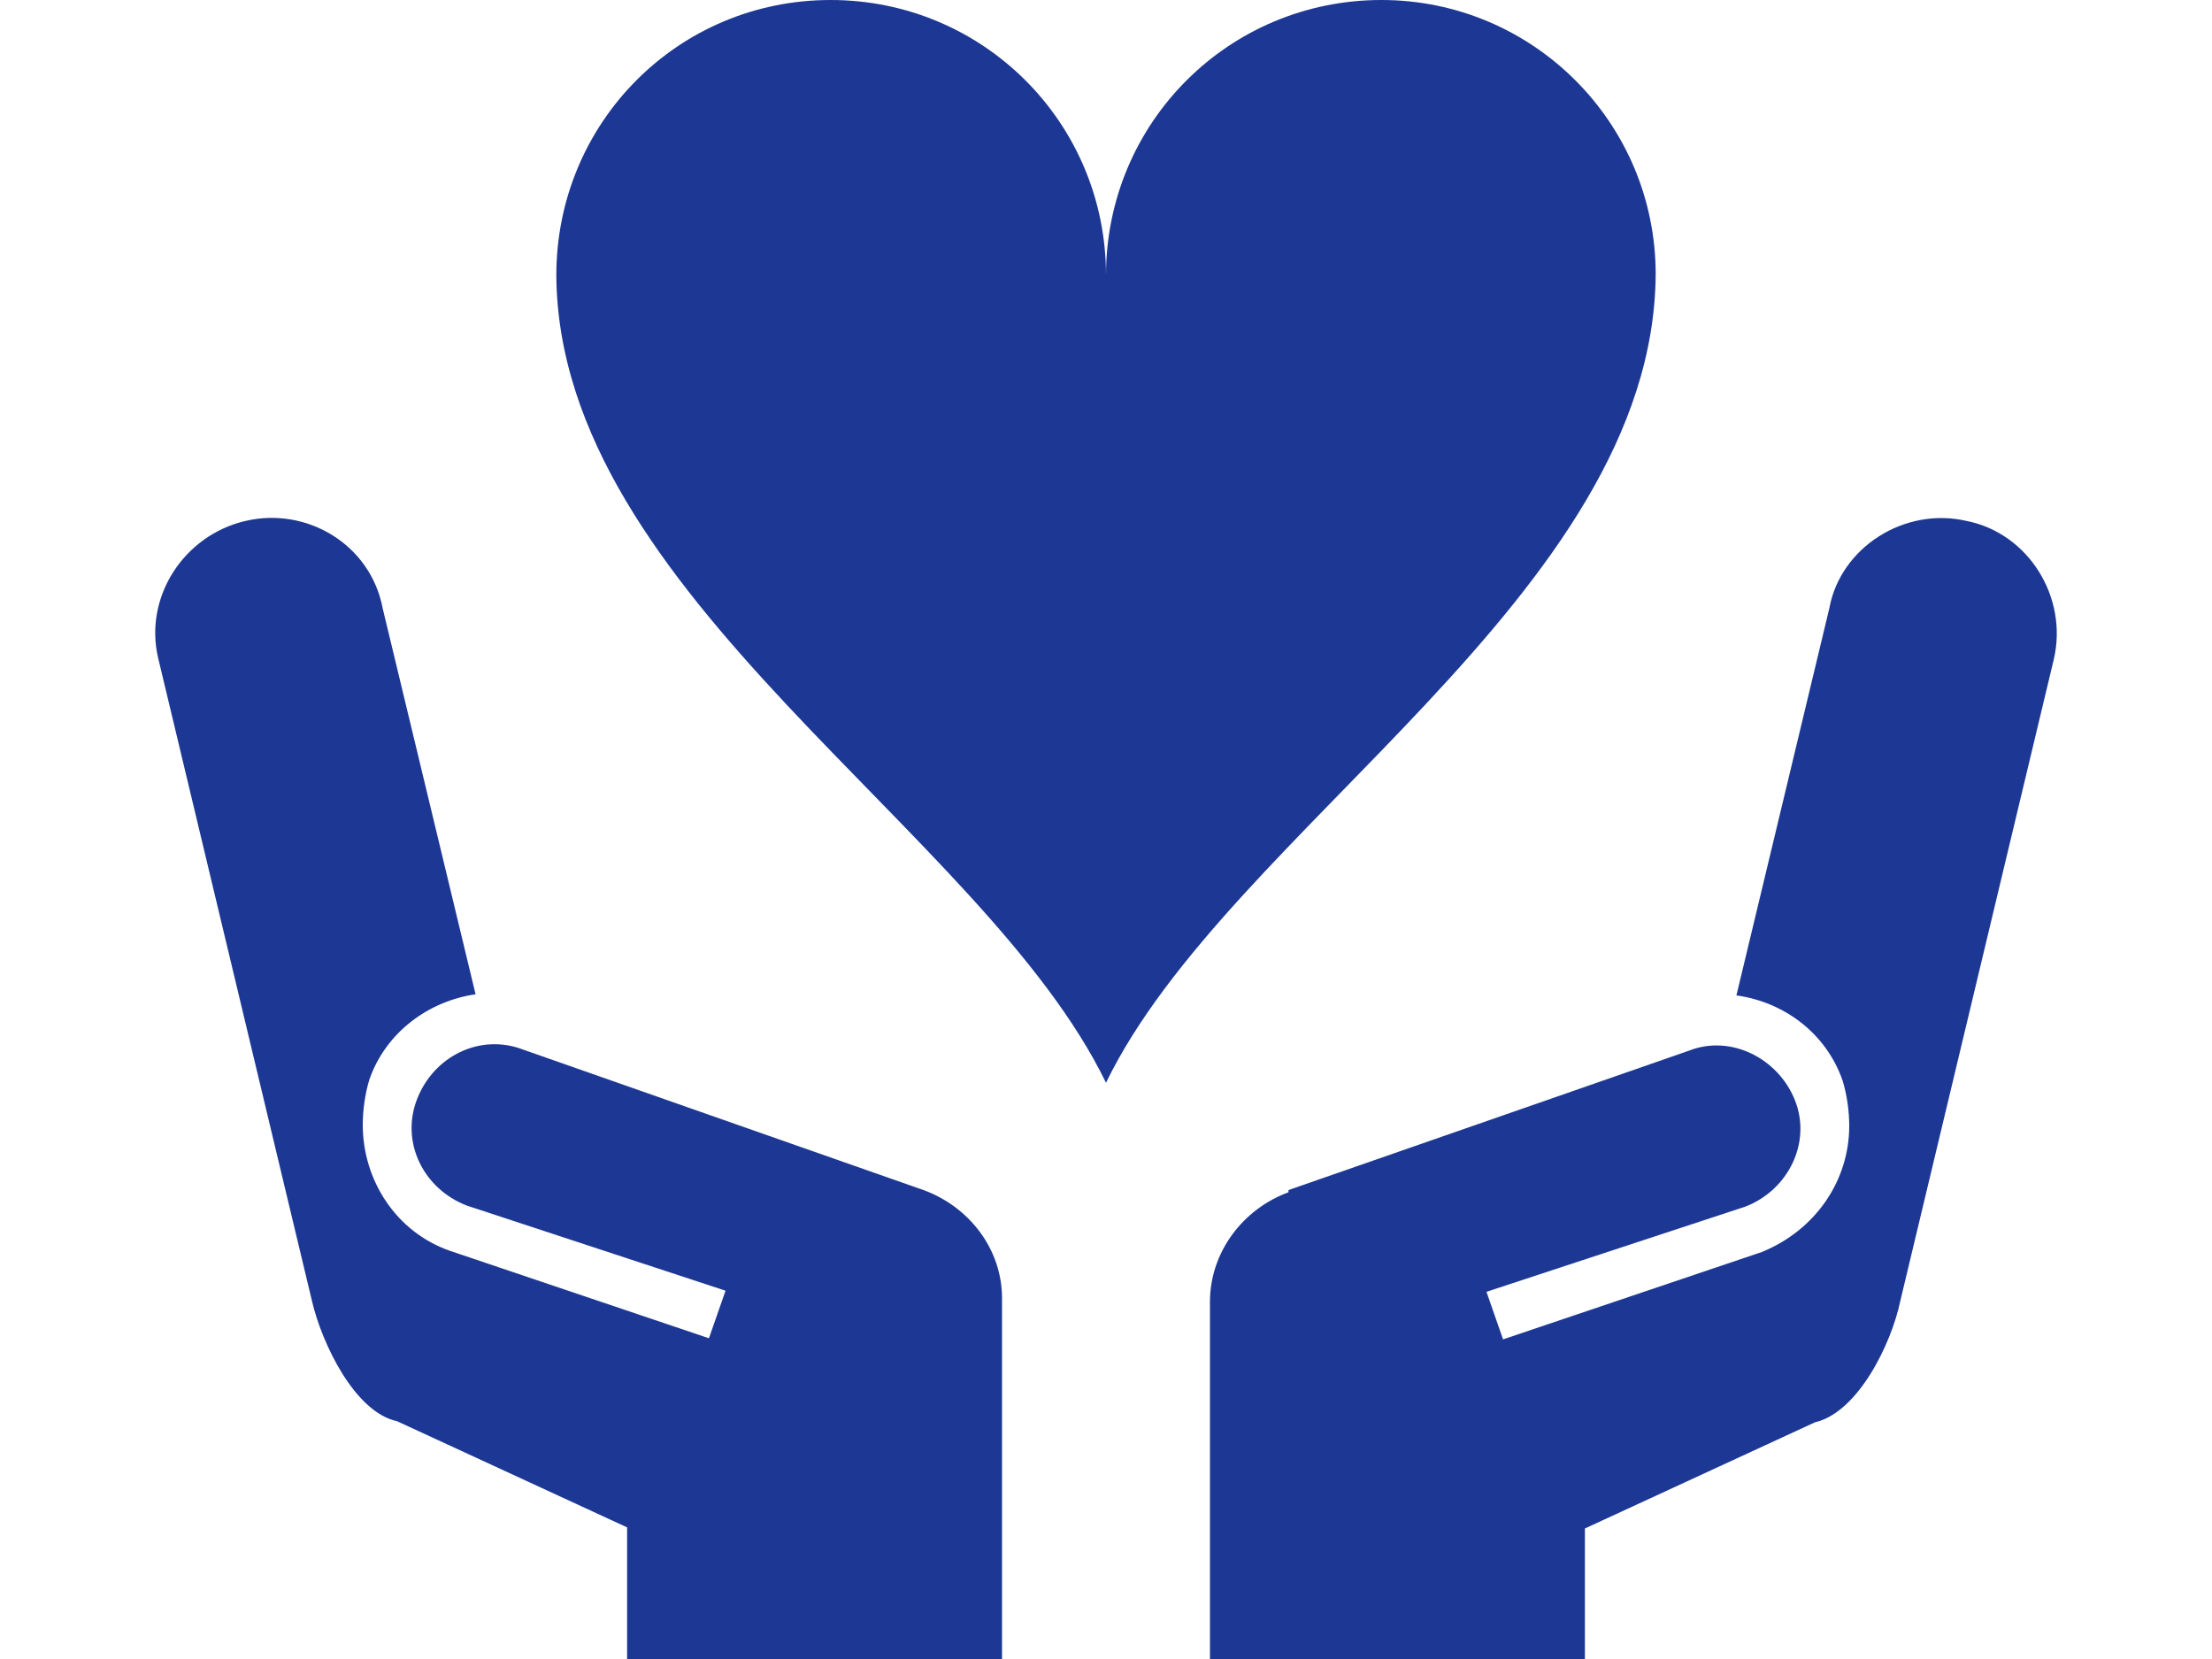
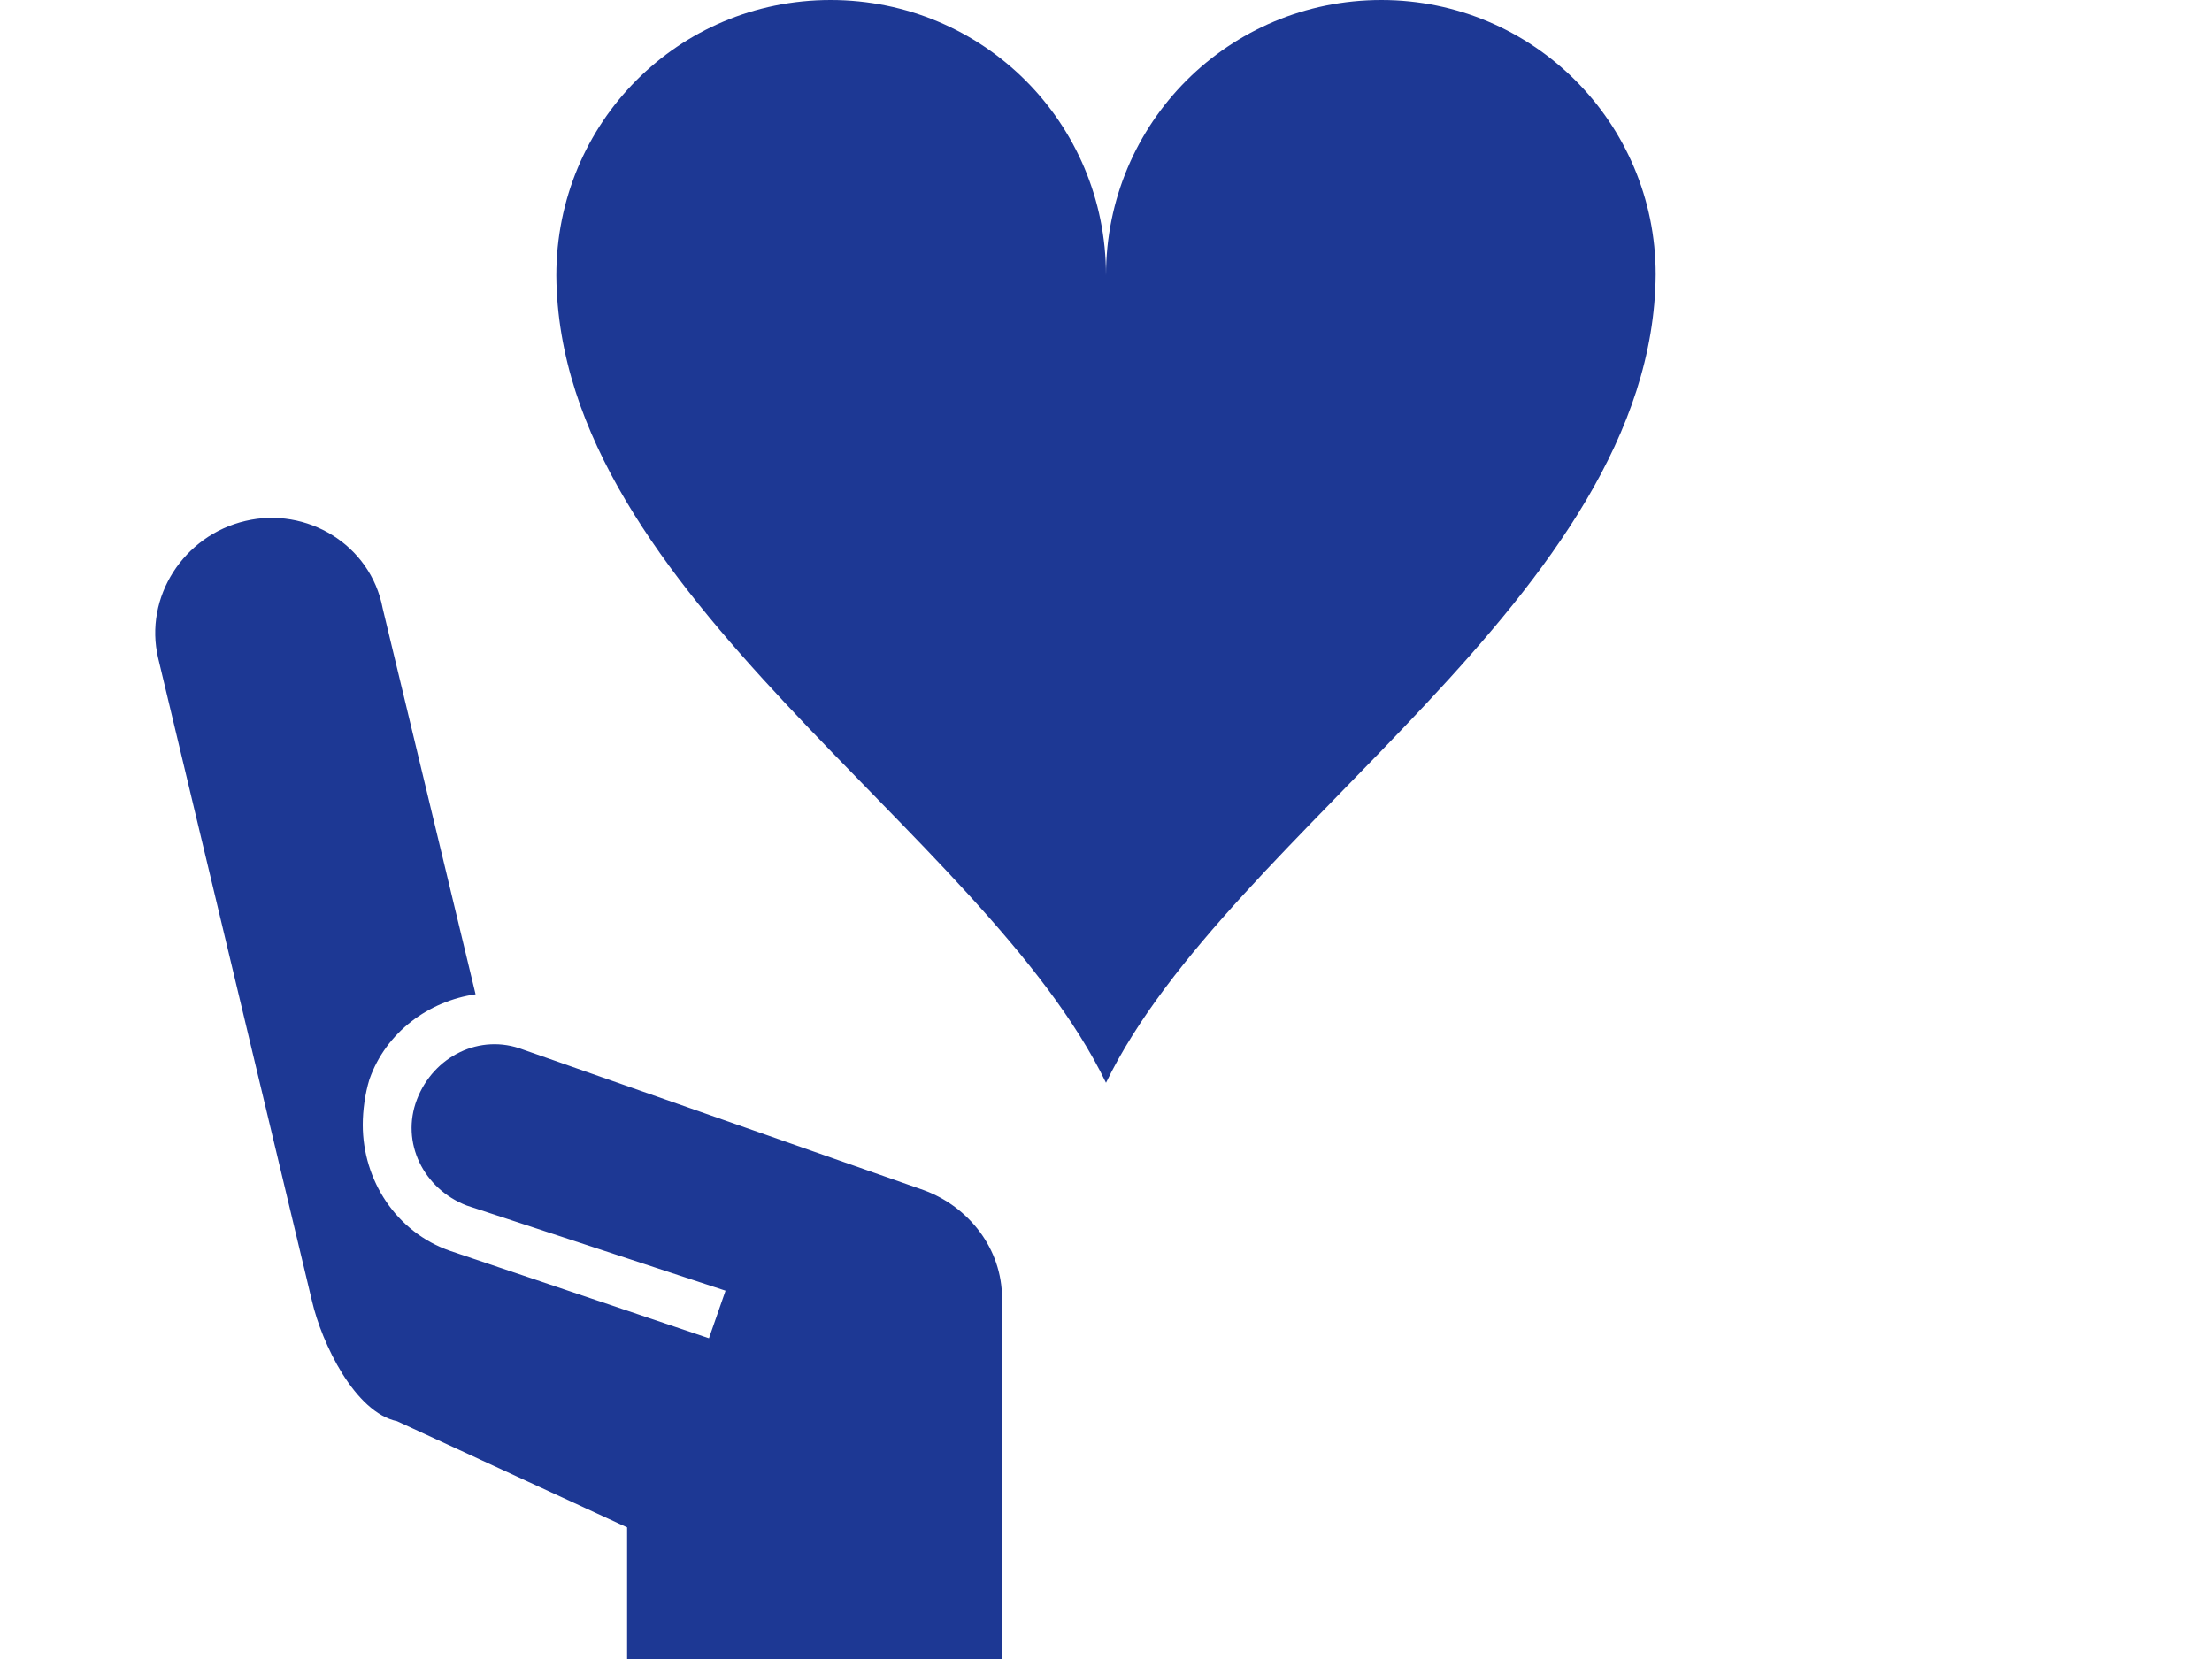
<svg xmlns="http://www.w3.org/2000/svg" version="1.1" id="レイヤー_1" x="0px" y="0px" viewBox="0 0 200 150" style="enable-background:new 0 0 200 150;" xml:space="preserve">
  <style type="text/css">
	.st0{fill:none;}
	.st1{fill:#1D3894;}
</style>
  <rect x="40" y="30" class="st0" width="120" height="90" />
  <g>
-     <path class="st1" d="M177.8,47.1c-5.6-1.3-11.4,2.4-12.4,7.9L157,90c4.3,0.6,8.1,3.4,9.6,7.7l0,0c0.4,1.3,0.6,2.8,0.6,4.1   c0,4.9-3,9.4-7.9,11.4l-23.4,7.9l-1.5-4.3l23.4-7.7c3.9-1.5,6-5.8,4.5-9.6s-5.8-6-9.6-4.5l-36.2,12.6v0.2c-4.1,1.5-7.1,5.4-7.1,9.9   V150h33.9v-11.8l20.8-9.6c3.9-0.9,6.9-7.1,7.7-10.9l13.9-58.1C187,54,183.4,48.2,177.8,47.1z" />
    <path class="st1" d="M83.5,107.6L83.5,107.6L47.3,94.9c-3.9-1.5-8.1,0.6-9.6,4.5c-1.5,3.9,0.6,8.1,4.5,9.6l23.4,7.7l-1.5,4.3   l-23.4-7.9c-4.9-1.7-7.9-6.4-7.9-11.4c0-1.3,0.2-2.8,0.6-4.1l0,0c1.5-4.3,5.4-7.1,9.6-7.7l-8.4-34.9c-1.1-5.8-6.9-9.2-12.4-7.9   c-5.6,1.3-9.2,6.9-7.9,12.4l13.9,58.1c0.9,3.9,3.9,10.1,7.7,10.9l20.8,9.6V150h33.9v-32.6C90.6,112.9,87.6,109.1,83.5,107.6z" />
    <path class="st1" d="M124.9,0C111.1,0,100,11.1,100,24.9C100,11.1,88.9,0,75.1,0S50.3,11.1,50.3,24.9C50.5,53.8,88.9,75,100,97.9   c11.1-22.9,49.5-44.1,49.7-73.1C149.7,11.1,138.6,0,124.9,0z" />
  </g>
</svg>